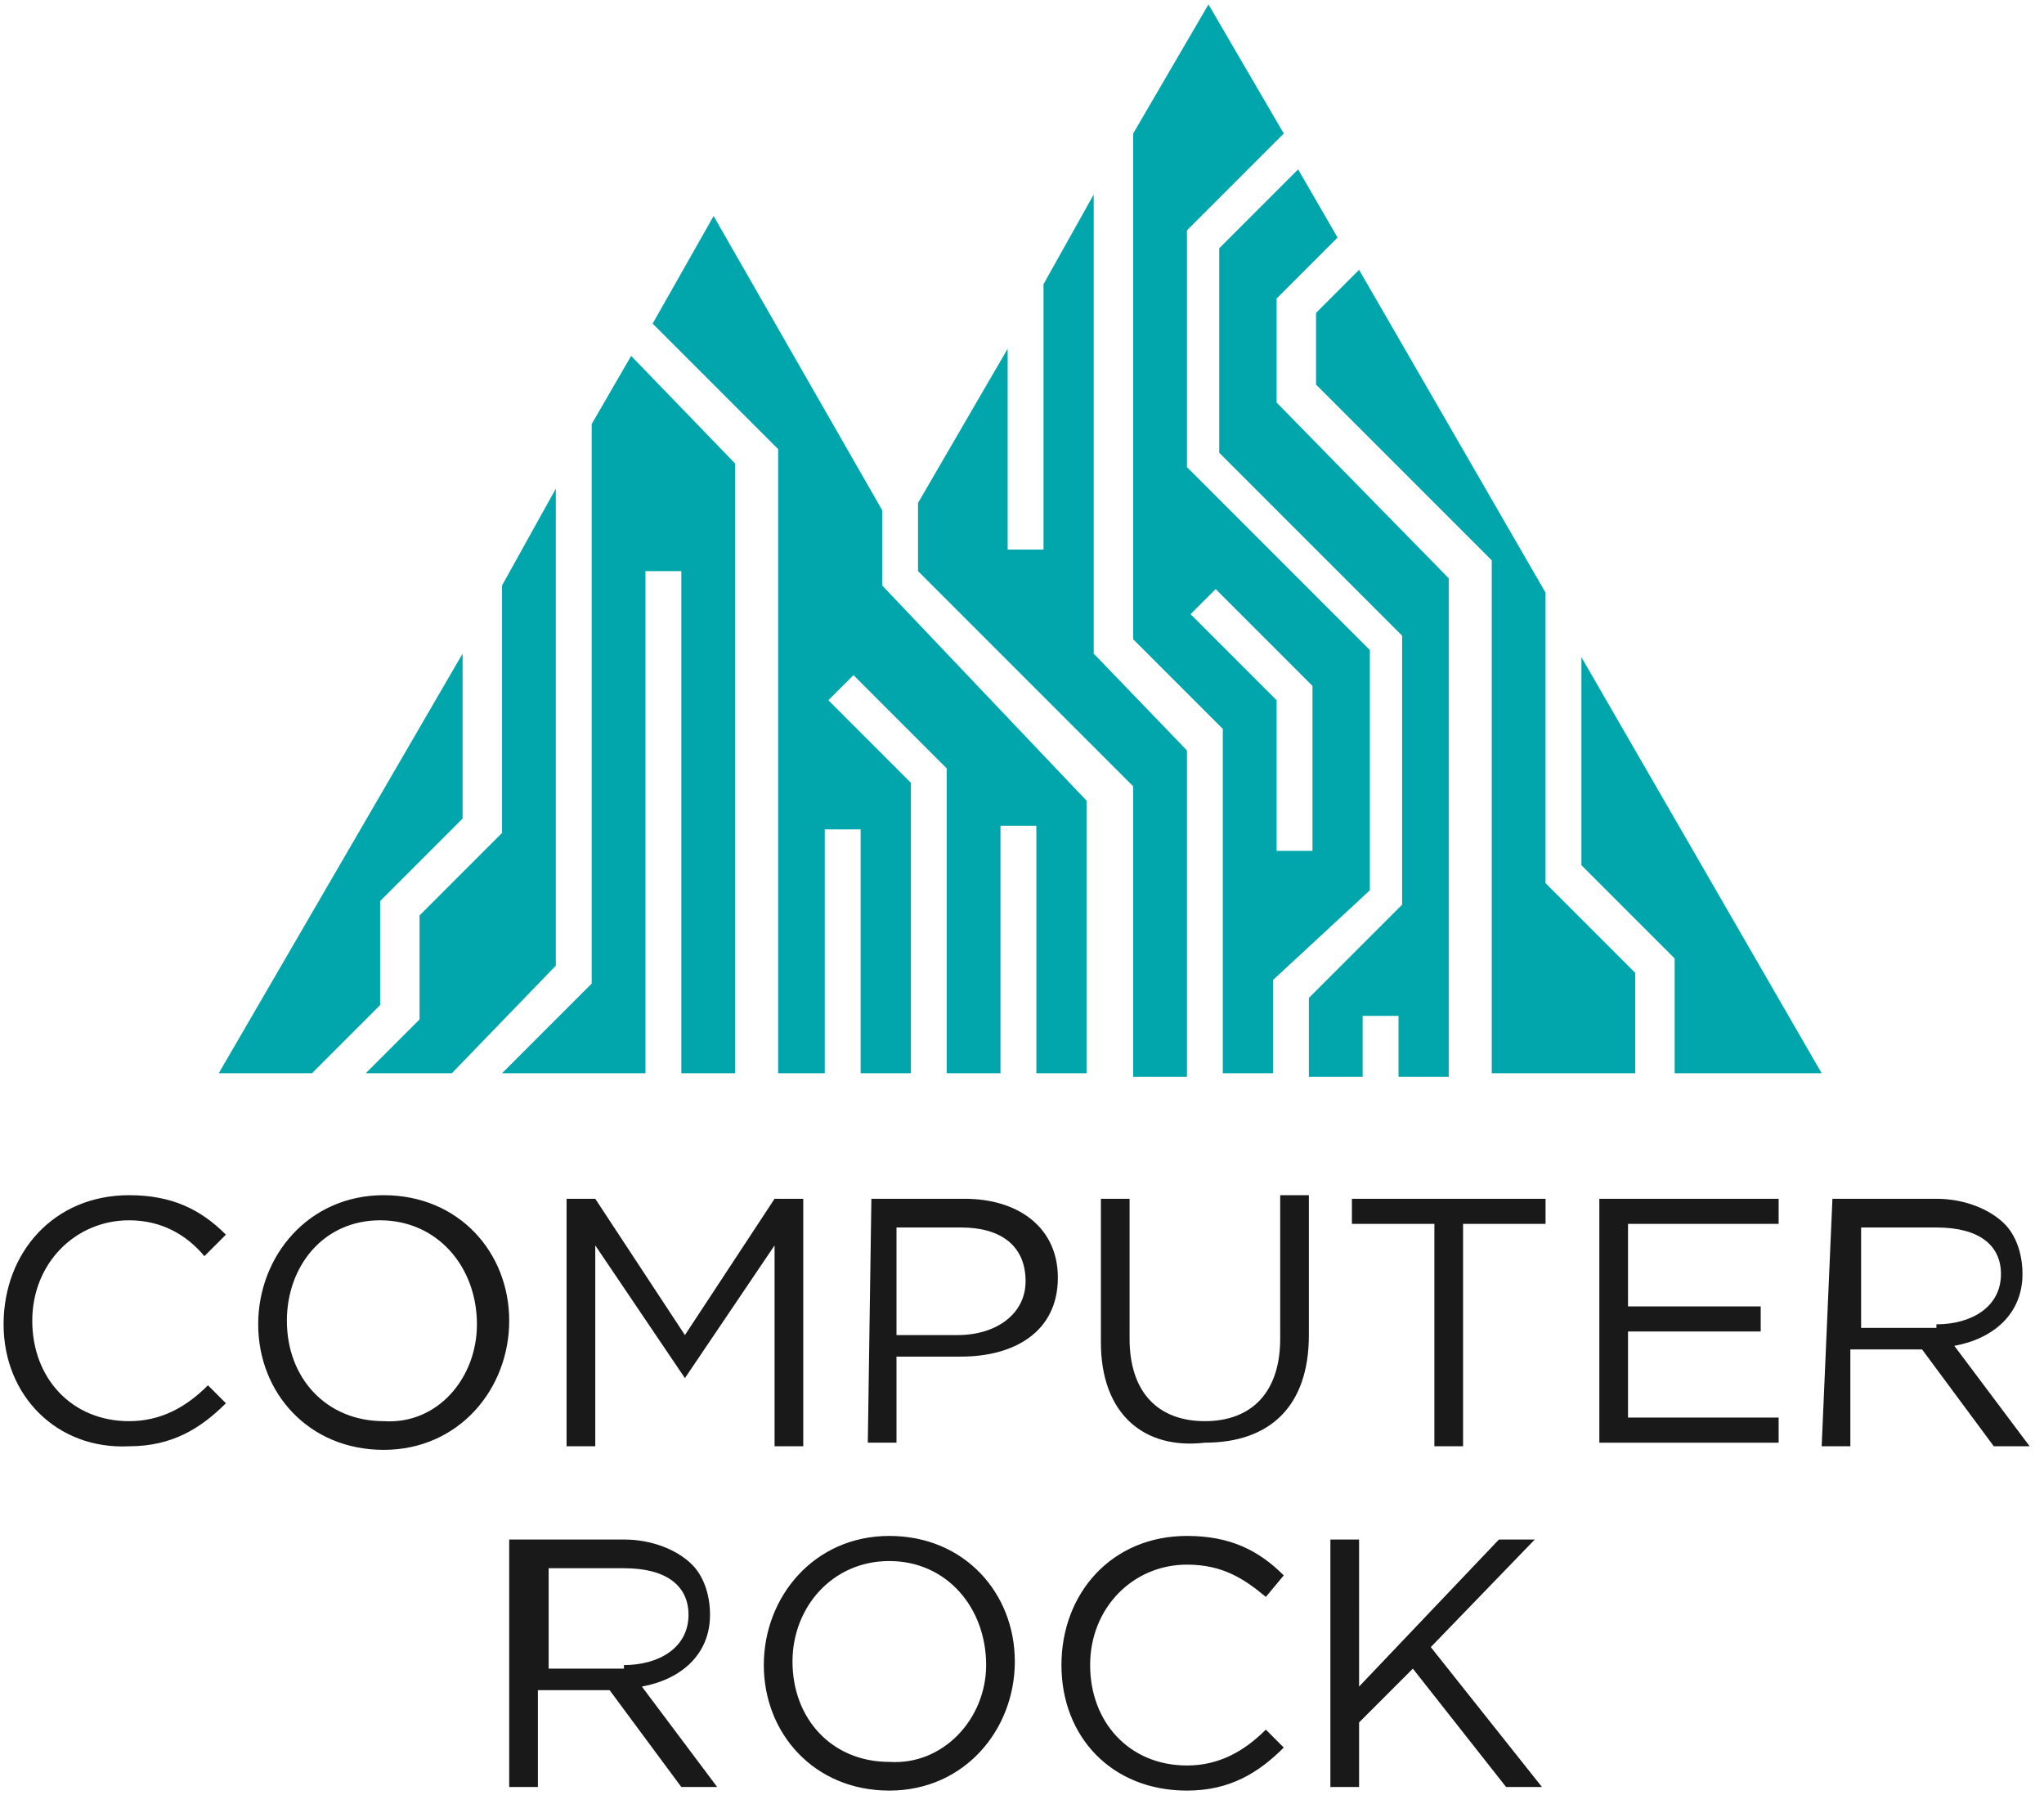
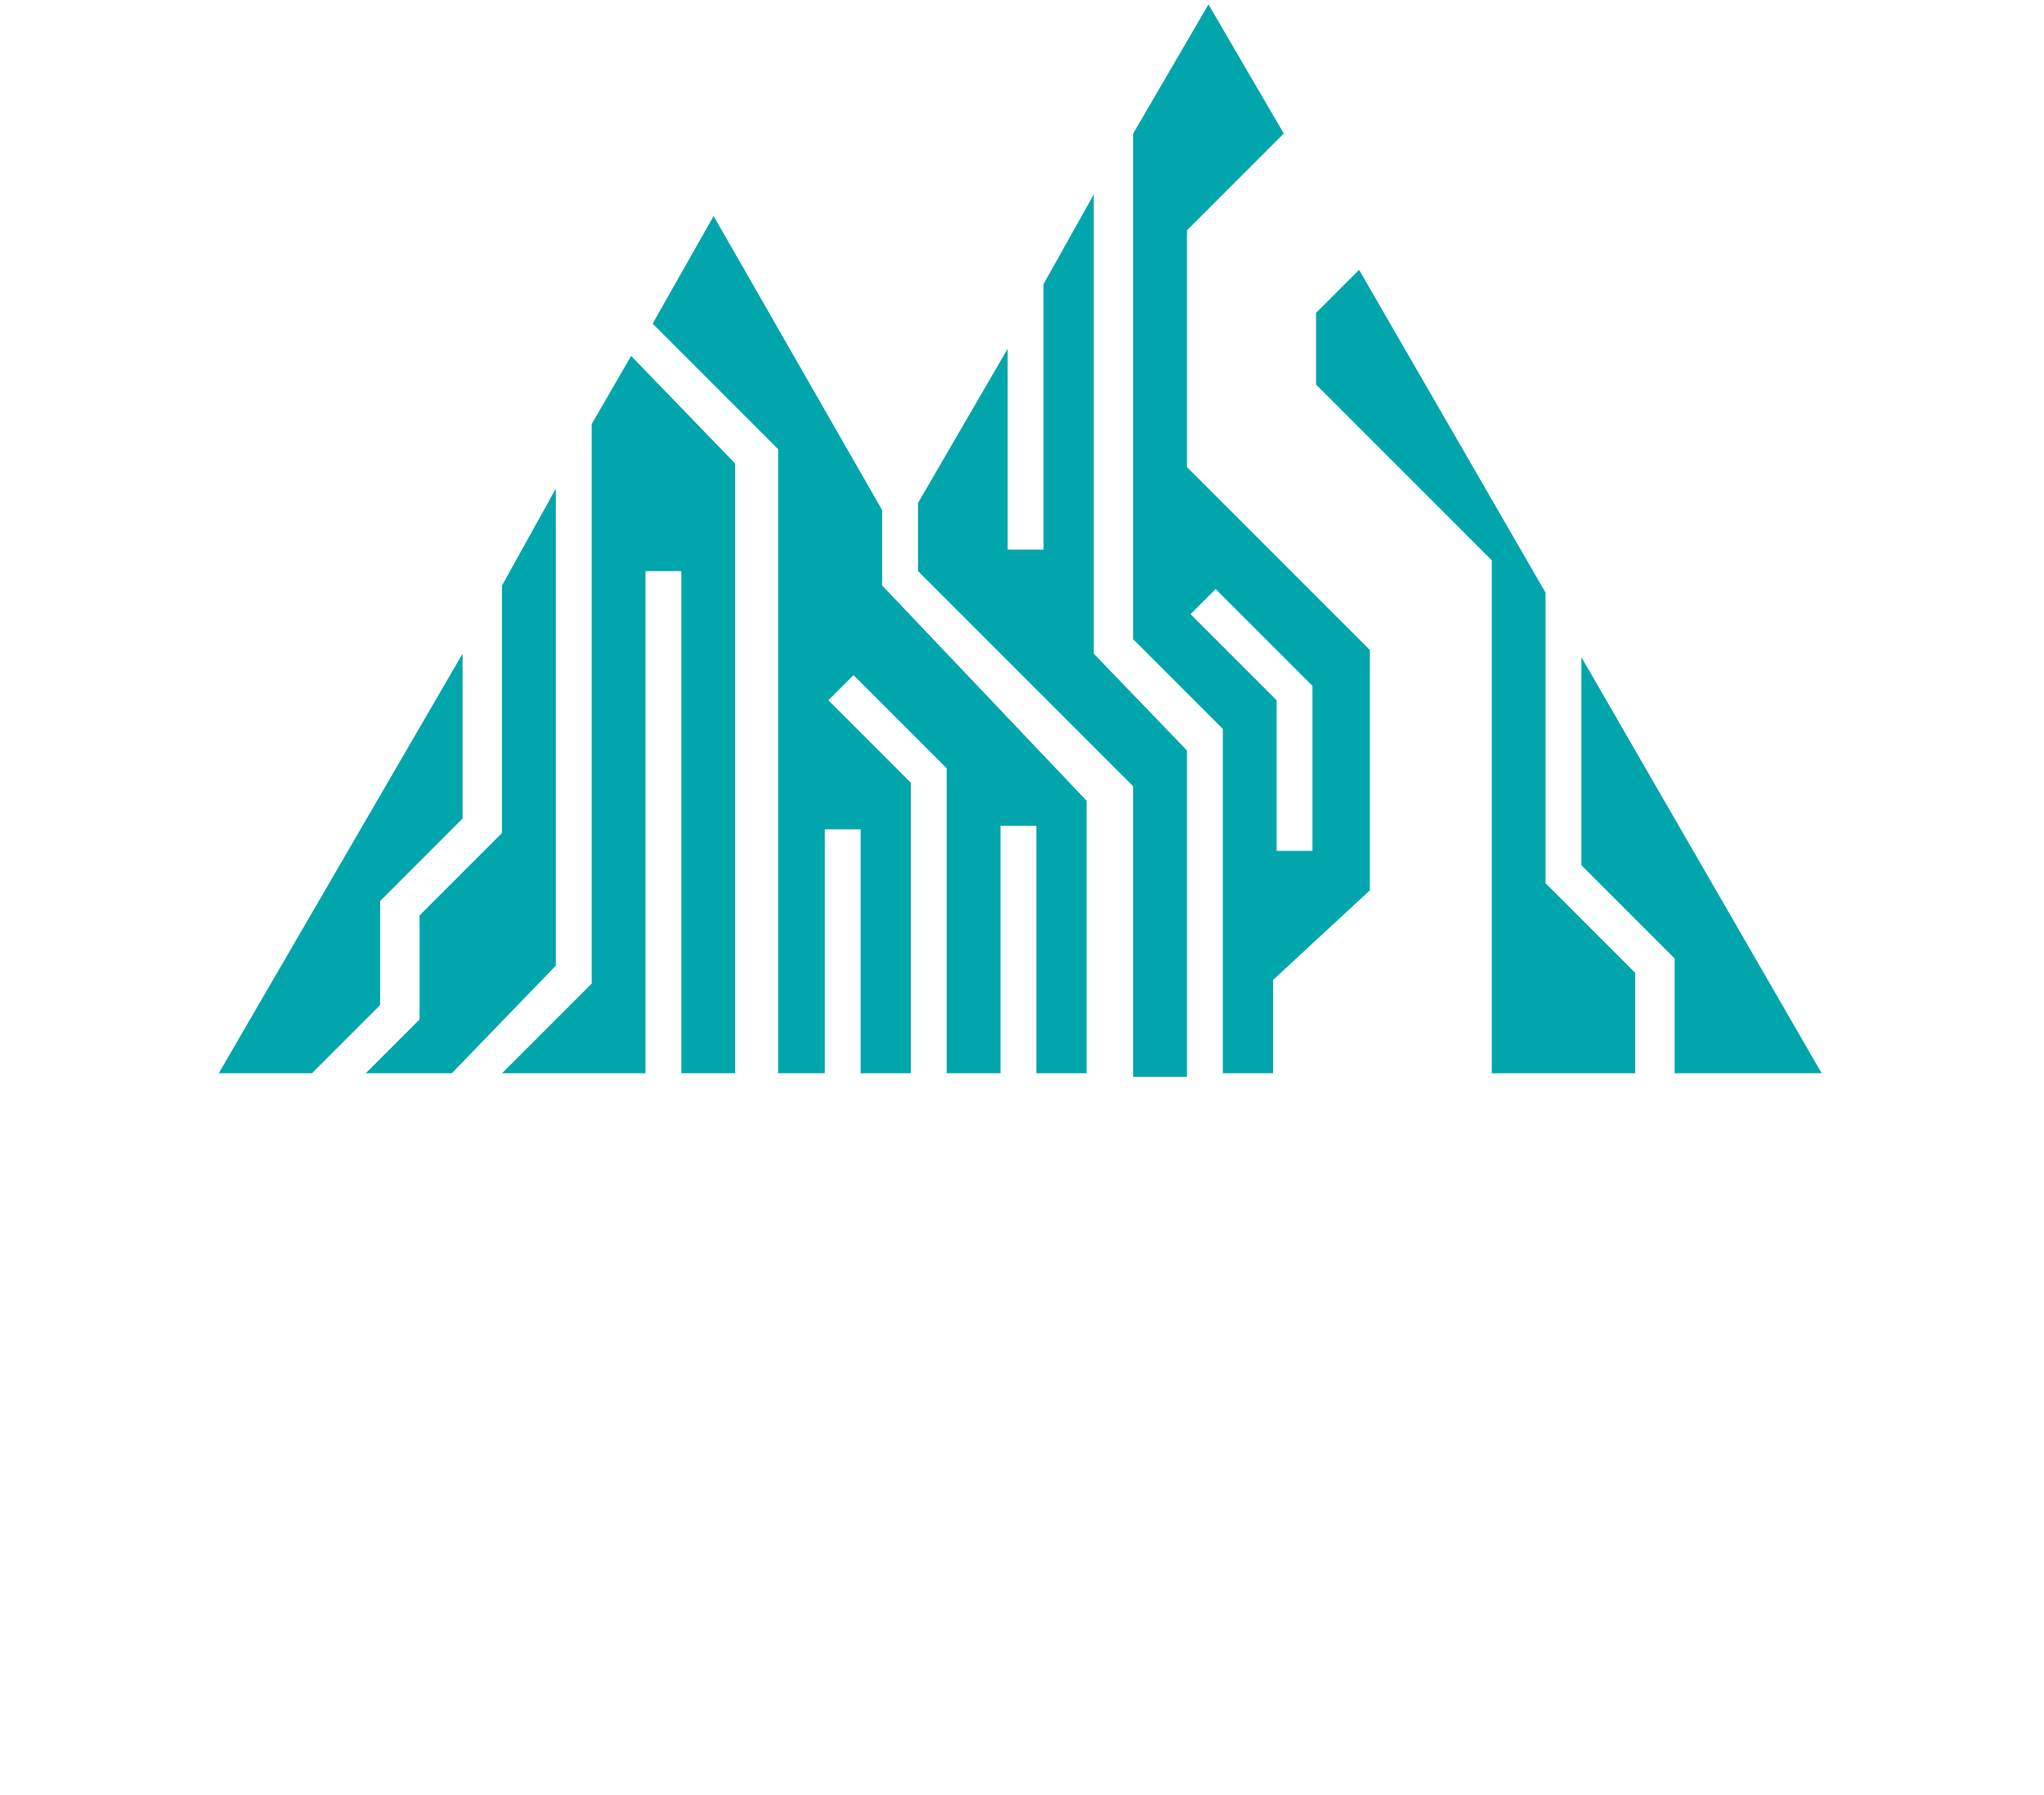
<svg xmlns="http://www.w3.org/2000/svg" version="1.1" id="Ebene_1" x="0px" y="0px" width="500" height="439" viewBox="0 0 57 50" style="enable-background:new 0 0 57 50;" xml:space="preserve">
  <style type="text/css">
	.st0{fill:#1A1919;}
	.st1{fill:#00A6AC;}
</style>
-   <path class="st0" d="M0.1,36.9L0.1,36.9c0-2,1.4-3.6,3.5-3.6c1.2,0,2,0.4,2.7,1.1L5.7,35C5.2,34.4,4.5,34,3.6,34  c-1.5,0-2.7,1.2-2.7,2.8v0c0,1.6,1.1,2.8,2.7,2.8c0.9,0,1.6-0.4,2.2-1l0.5,0.5c-0.7,0.7-1.5,1.2-2.7,1.2C1.6,40.4,0.1,38.9,0.1,36.9   M7.2,36.9L7.2,36.9c0-1.9,1.4-3.6,3.5-3.6c2.1,0,3.5,1.6,3.5,3.5v0c0,1.9-1.4,3.6-3.5,3.6C8.6,40.4,7.2,38.8,7.2,36.9 M13.3,36.9  L13.3,36.9c0-1.6-1.1-2.9-2.7-2.9S8,35.3,8,36.8v0c0,1.6,1.1,2.8,2.7,2.8C12.2,39.7,13.3,38.4,13.3,36.9 M15.8,33.4h0.8l2.5,3.8  l2.5-3.8h0.8v6.9h-0.8v-5.6l-2.5,3.7h0l-2.5-3.7v5.6h-0.8L15.8,33.4z M24.3,33.4h2.6c1.5,0,2.6,0.8,2.6,2.2v0c0,1.5-1.2,2.2-2.7,2.2  H25v2.4h-0.8L24.3,33.4z M26.7,37.2c1.1,0,1.9-0.6,1.9-1.5v0c0-1-0.7-1.5-1.8-1.5H25v3L26.7,37.2z M30.7,37.4v-4h0.8v3.9  c0,1.5,0.8,2.3,2.1,2.3c1.3,0,2.1-0.8,2.1-2.3v-4h0.8v3.9c0,2-1.1,3-2.9,3C31.9,40.4,30.7,39.4,30.7,37.4 M40,34.1h-2.3v-0.7h5.4  v0.7h-2.3v6.2H40L40,34.1z M44.6,33.4h5v0.7h-4.2v2.3h3.7v0.7h-3.7v2.4h4.2v0.7h-5V33.4z M51.1,33.4h2.9c0.8,0,1.5,0.3,1.9,0.7  c0.3,0.3,0.5,0.8,0.5,1.4v0c0,1.1-0.8,1.8-1.9,2l2.1,2.8h-1l-2-2.7h-2v2.7h-0.8L51.1,33.4z M54,36.9c1,0,1.8-0.5,1.8-1.4v0  c0-0.8-0.6-1.3-1.8-1.3h-2.1v2.8H54z M14.5,42.9h2.9c0.8,0,1.5,0.3,1.9,0.7c0.3,0.3,0.5,0.8,0.5,1.4v0c0,1.1-0.8,1.8-1.9,2l2.1,2.8  h-1l-2-2.7h-2v2.7h-0.8V42.9z M17.4,46.4c1,0,1.8-0.5,1.8-1.4v0c0-0.8-0.6-1.3-1.8-1.3h-2.1v2.8H17.4z M21.3,46.4L21.3,46.4  c0-1.9,1.4-3.6,3.5-3.6c2.1,0,3.5,1.6,3.5,3.5v0c0,1.9-1.4,3.6-3.5,3.6C22.7,49.9,21.3,48.3,21.3,46.4 M27.5,46.4L27.5,46.4  c0-1.6-1.1-2.9-2.7-2.9s-2.7,1.3-2.7,2.8v0c0,1.6,1.1,2.8,2.7,2.8C26.3,49.2,27.5,47.9,27.5,46.4 M29.6,46.4L29.6,46.4  c0-2,1.4-3.6,3.5-3.6c1.2,0,2,0.4,2.7,1.1l-0.5,0.6c-0.6-0.5-1.2-0.9-2.2-0.9c-1.5,0-2.7,1.2-2.7,2.8v0c0,1.6,1.1,2.8,2.7,2.8  c0.9,0,1.6-0.4,2.2-1l0.5,0.5c-0.7,0.7-1.5,1.2-2.7,1.2C31,49.9,29.6,48.4,29.6,46.4 M37.1,42.9h0.8V47l3.9-4.1h1l-2.9,3l3.1,3.9h-1  l-2.6-3.3L37.9,48v1.8h-0.8L37.1,42.9z" />
  <path class="st1" d="M24.6,16.3v-2.1L19.9,6l-1.7,3l3.5,3.5v17.4H23v-6.8h1v6.8h1.4v-8.1l-2.3-2.3l0.7-0.7l2.6,2.6v8.5h1.5V23h1v6.9  h1.4v-7.6L24.6,16.3z M35.5,27.3v2.6h-1.4v-9.6l-2.5-2.5V3.7h0l2.1-3.6l2.1,3.6l-2.7,2.7V13l5.1,5.1v6.7L35.5,27.3z M35.6,19.5v4.2  h1v-4.6l-2.7-2.7l-0.7,0.7L35.6,19.5z" />
  <path class="st1" d="M30.5,18.2V5.4l-1.4,2.5v7.4h-1V9.7L25.6,14v1.9l6,6v8.1h1.5v-9.1L30.5,18.2z M46.7,26.7v3.2h4.1l-6.7-11.6v5.8  L46.7,26.7z M15.5,13.6L14,16.3v6.9l-2.3,2.3v2.9l-1.5,1.5h2.4l2.9-3V13.6z" />
  <path class="st1" d="M17.6,9.9l-1.1,1.9v15.6L14,29.9h4v-14h1v14h1.5v-17L17.6,9.9z M10.6,25.1l2.3-2.3v-4.6L6.1,29.9h2.6l1.9-1.9  L10.6,25.1z M43.1,24.6v-8.1l-5.2-9l-1.2,1.2v2l4.9,4.9v14.3h4v-2.8L43.1,24.6z" />
-   <path class="st1" d="M35.6,11.2V8.3l1.7-1.7l-1.1-1.9l-2.2,2.2v5.7l5.1,5.1v7.5l-2.6,2.6v2.2h1.5v-1.7h1v1.7h1.4V16.1L35.6,11.2z" />
</svg>